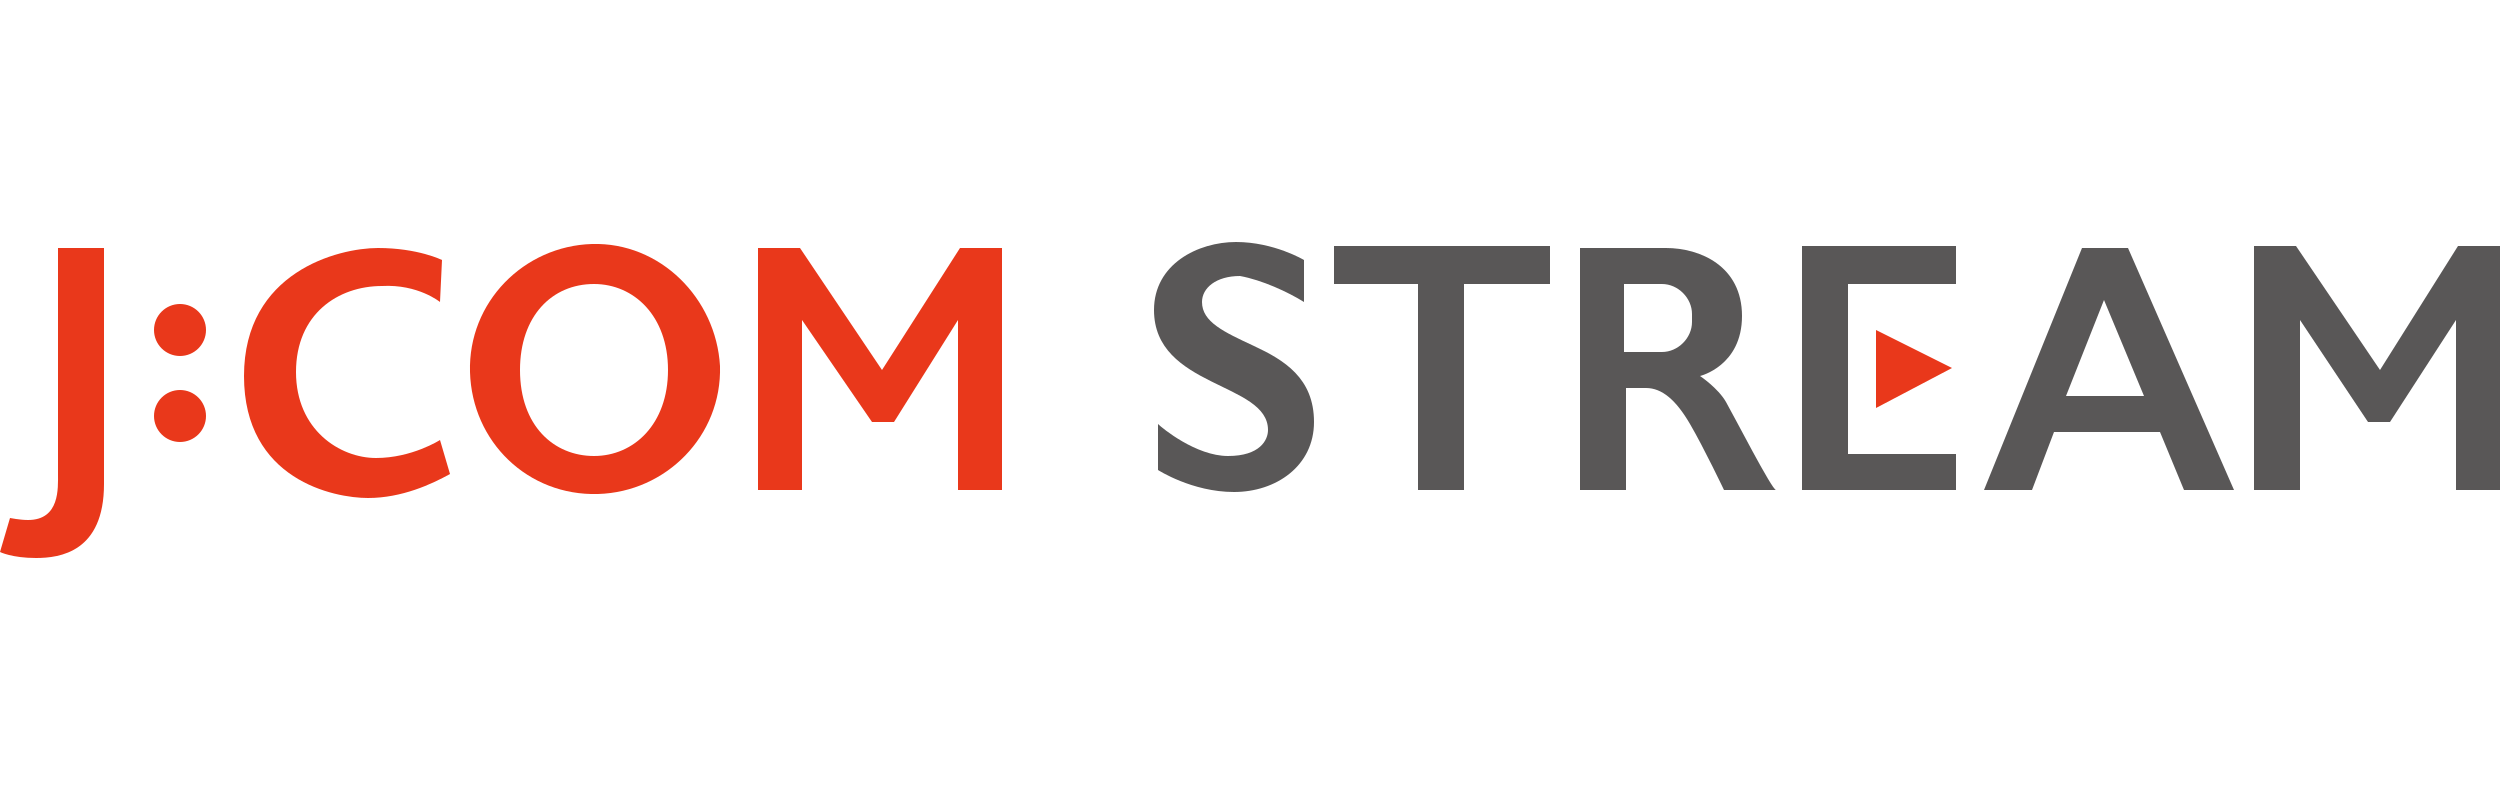
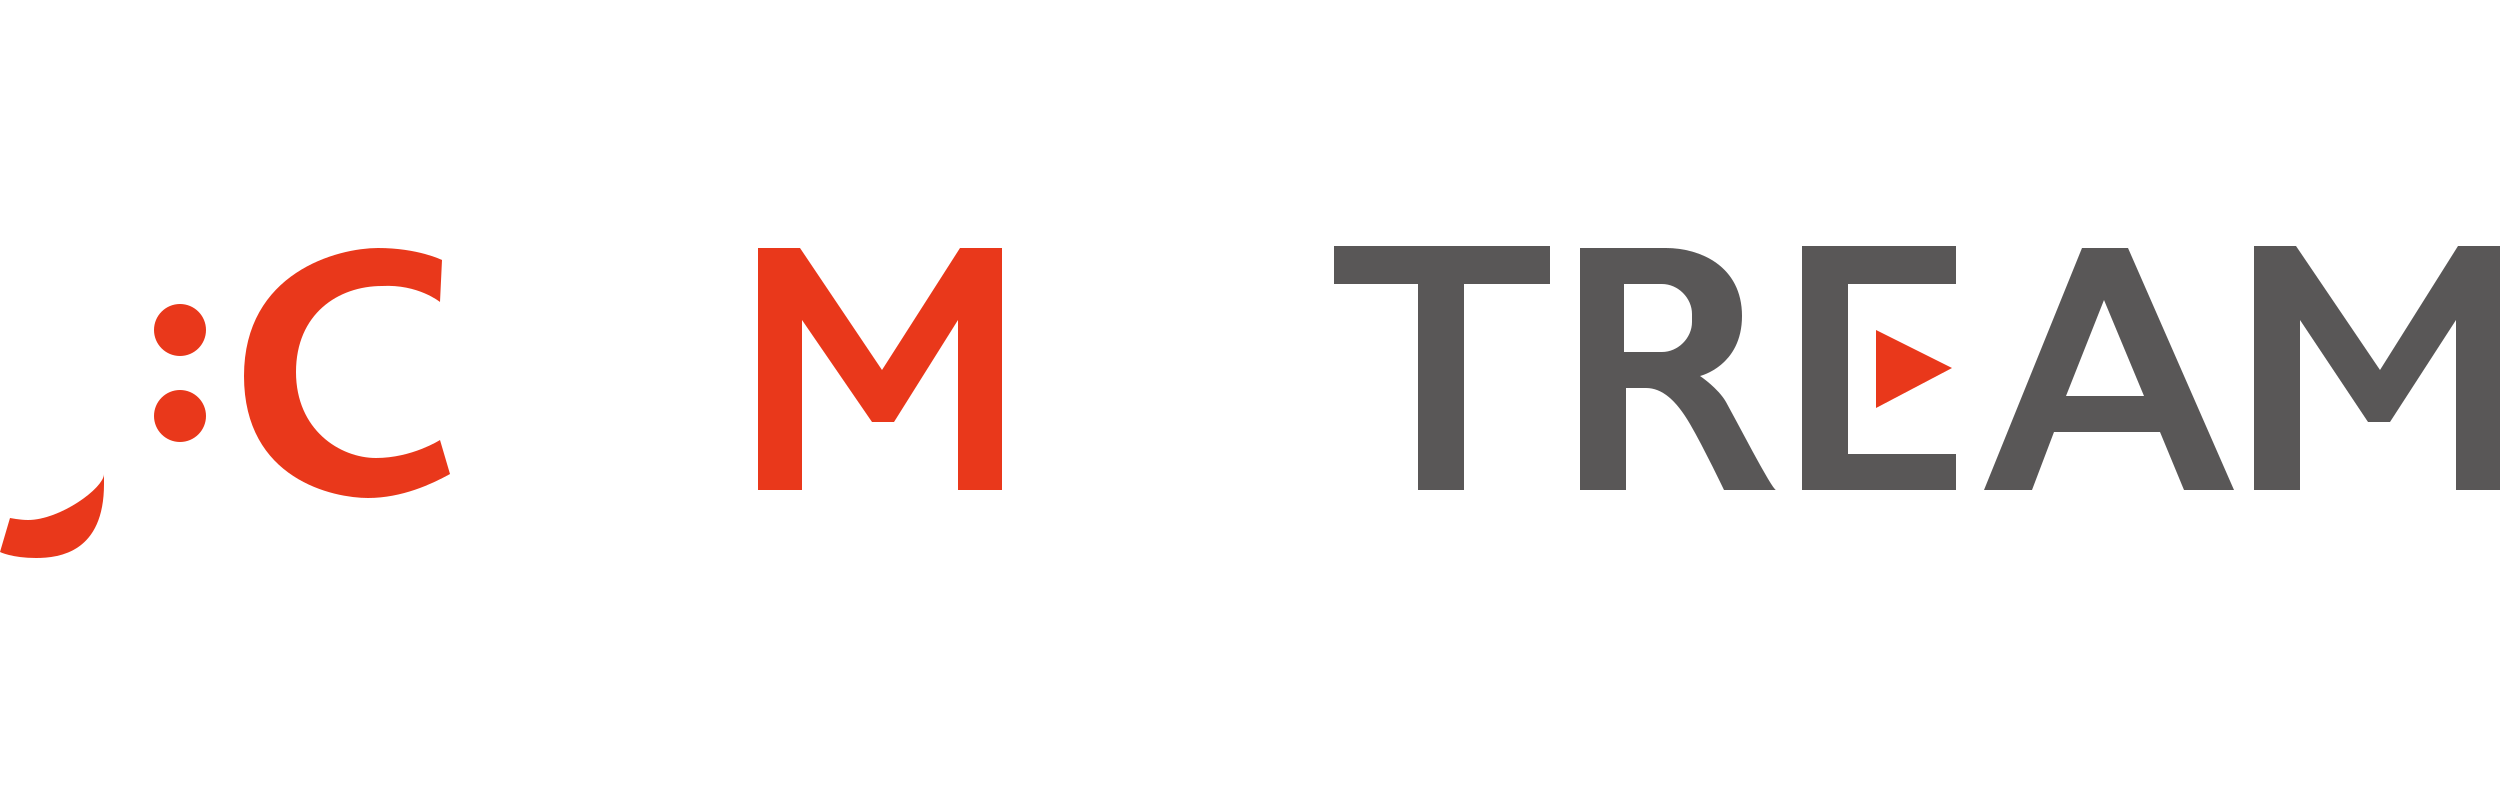
<svg xmlns="http://www.w3.org/2000/svg" version="1.1" id="Layer_2" x="0px" y="0px" viewBox="0 0 125 40" style="enable-background:new 0 0 125 40;" xml:space="preserve">
  <style type="text/css">
	.st0{fill:#E9381B;}
	.st1{fill:#595757;}
	.st2{fill:none;}
</style>
  <g>
    <g>
-       <path class="st0" d="M0,27.6c0,0,0.6,0.3,1.8,0.3s3.4-0.3,3.4-3.7s0-11.8,0-11.8H2.9c0,0,0,10.6,0,11.3S3,26,1.4,26    c-0.4,0-0.9-0.1-0.9-0.1L0,27.6z" />
+       <path class="st0" d="M0,27.6c0,0,0.6,0.3,1.8,0.3s3.4-0.3,3.4-3.7s0-11.8,0-11.8c0,0,0,10.6,0,11.3S3,26,1.4,26    c-0.4,0-0.9-0.1-0.9-0.1L0,27.6z" />
      <circle class="st0" cx="9" cy="16.5" r="1.3" />
      <circle class="st0" cx="9" cy="20.8" r="1.3" />
      <path class="st0" d="M22,15.1l0.1-2.1c0,0-1.2-0.6-3.2-0.6s-6.7,1.2-6.7,6.4s4.5,6.1,6.2,6.1s3.2-0.7,4.1-1.2L22,22    c0,0-1.4,0.9-3.2,0.9s-4-1.4-4-4.3s2.1-4.3,4.3-4.3C20.9,14.2,22,15.1,22,15.1z" />
-       <path class="st0" d="M29.6,12.2c-3.4,0.1-6.2,2.9-6.1,6.4c0.1,3.5,2.9,6.2,6.4,6.1c3.4-0.1,6.2-2.9,6.1-6.4    C35.8,14.9,33,12.1,29.6,12.2z M29.7,22.8c-2,0-3.7-1.5-3.7-4.3c0-2.7,1.6-4.3,3.7-4.3c2,0,3.7,1.6,3.7,4.3    C33.4,21.2,31.7,22.8,29.7,22.8z" />
      <polygon class="st0" points="37.9,24.5 37.9,12.4 40,12.4 44.1,18.5 48,12.4 50.1,12.4 50.1,24.5 47.9,24.5 47.9,16 44.7,21.1     43.6,21.1 40.1,16 40.1,24.5   " />
      <polygon class="st0" points="97.6,18.4 93.8,16.5 93.8,20.4   " />
-       <path class="st1" d="M65.2,15.1V13c0,0-1.5-0.9-3.4-0.9c-1.9,0-4.1,1.1-4.1,3.4c0,3.9,5.7,3.6,5.7,6c0,0.5-0.4,1.3-2,1.3    c-1.6,0-3.3-1.4-3.5-1.6v2.3c0,0,1.7,1.1,3.8,1.1c2.1,0,4-1.3,4-3.5s-1.5-3.1-3-3.8c-1.5-0.7-2.6-1.2-2.6-2.2    c0-0.7,0.7-1.3,1.9-1.3C63.1,14,64.4,14.6,65.2,15.1z" />
      <polygon class="st1" points="77.5,12.3 66.7,12.3 66.7,14.2 70.9,14.2 70.9,24.5 73.2,24.5 73.2,14.2 77.5,14.2   " />
      <path class="st1" d="M86.3,20.1c-0.4-0.7-1.3-1.3-1.3-1.3s2.1-0.5,2.1-3s-2.1-3.4-3.8-3.4c-1.7,0-4.3,0-4.3,0v12.1h2.3v-5.1    c0.2,0,0.6,0,1,0c0.8,0,1.5,0.6,2.2,1.8c0.7,1.2,1.7,3.3,1.7,3.3h2.6C88.6,24.5,86.7,20.8,86.3,20.1z M84.6,16.1    c0,0.8-0.7,1.5-1.5,1.5h-1.9v-3.4h1.9c0.8,0,1.5,0.7,1.5,1.5V16.1z" />
      <polygon class="st1" points="92.4,22.7 92.4,14.2 97.8,14.2 97.8,12.3 90.1,12.3 90.1,24.5 97.8,24.5 97.8,22.7   " />
      <path class="st1" d="M109.2,24.5h2.5l-5.3-12.1h-2.3l-4.9,12.1h2.4l1.1-2.9h5.3L109.2,24.5z M103.3,19.8l1.9-4.8l2,4.8H103.3z" />
      <polygon class="st1" points="112.7,24.5 112.7,12.3 114.8,12.3 119,18.5 122.9,12.3 125,12.3 125,24.5 122.8,24.5 122.8,16     119.5,21.1 118.4,21.1 115,16 115,24.5   " />
    </g>
-     <rect class="st2" width="125" height="40" />
  </g>
</svg>